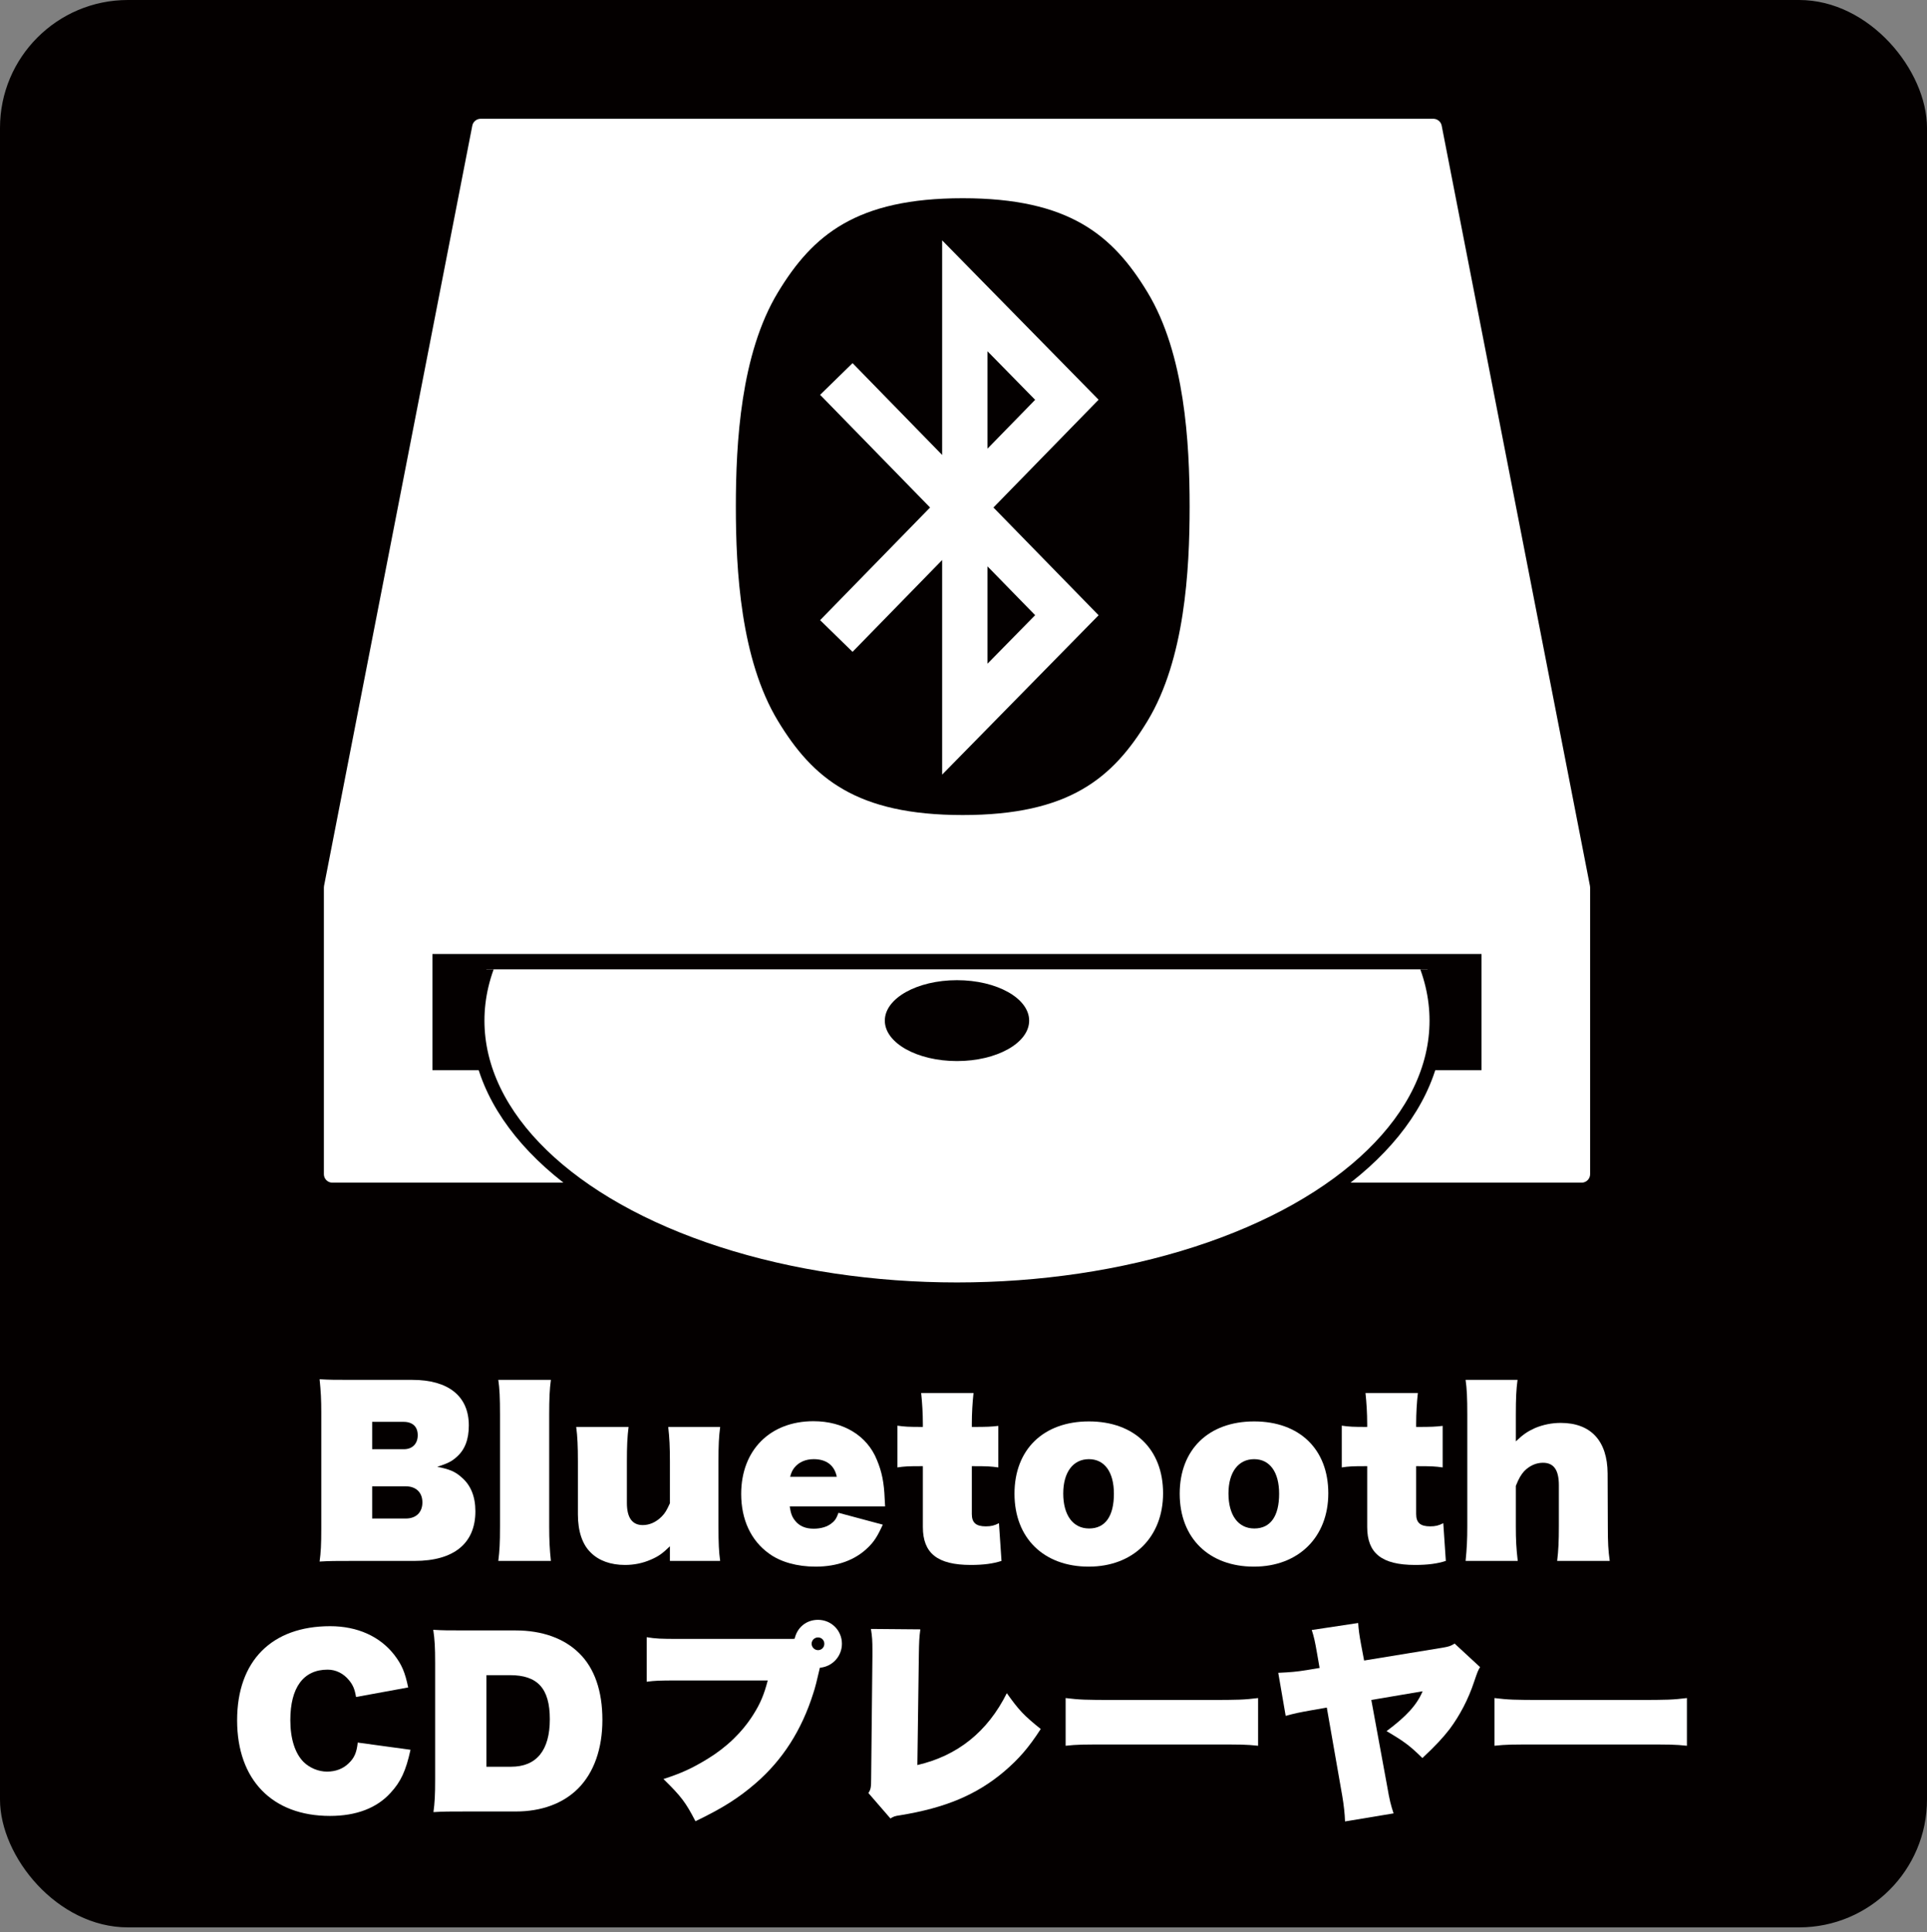
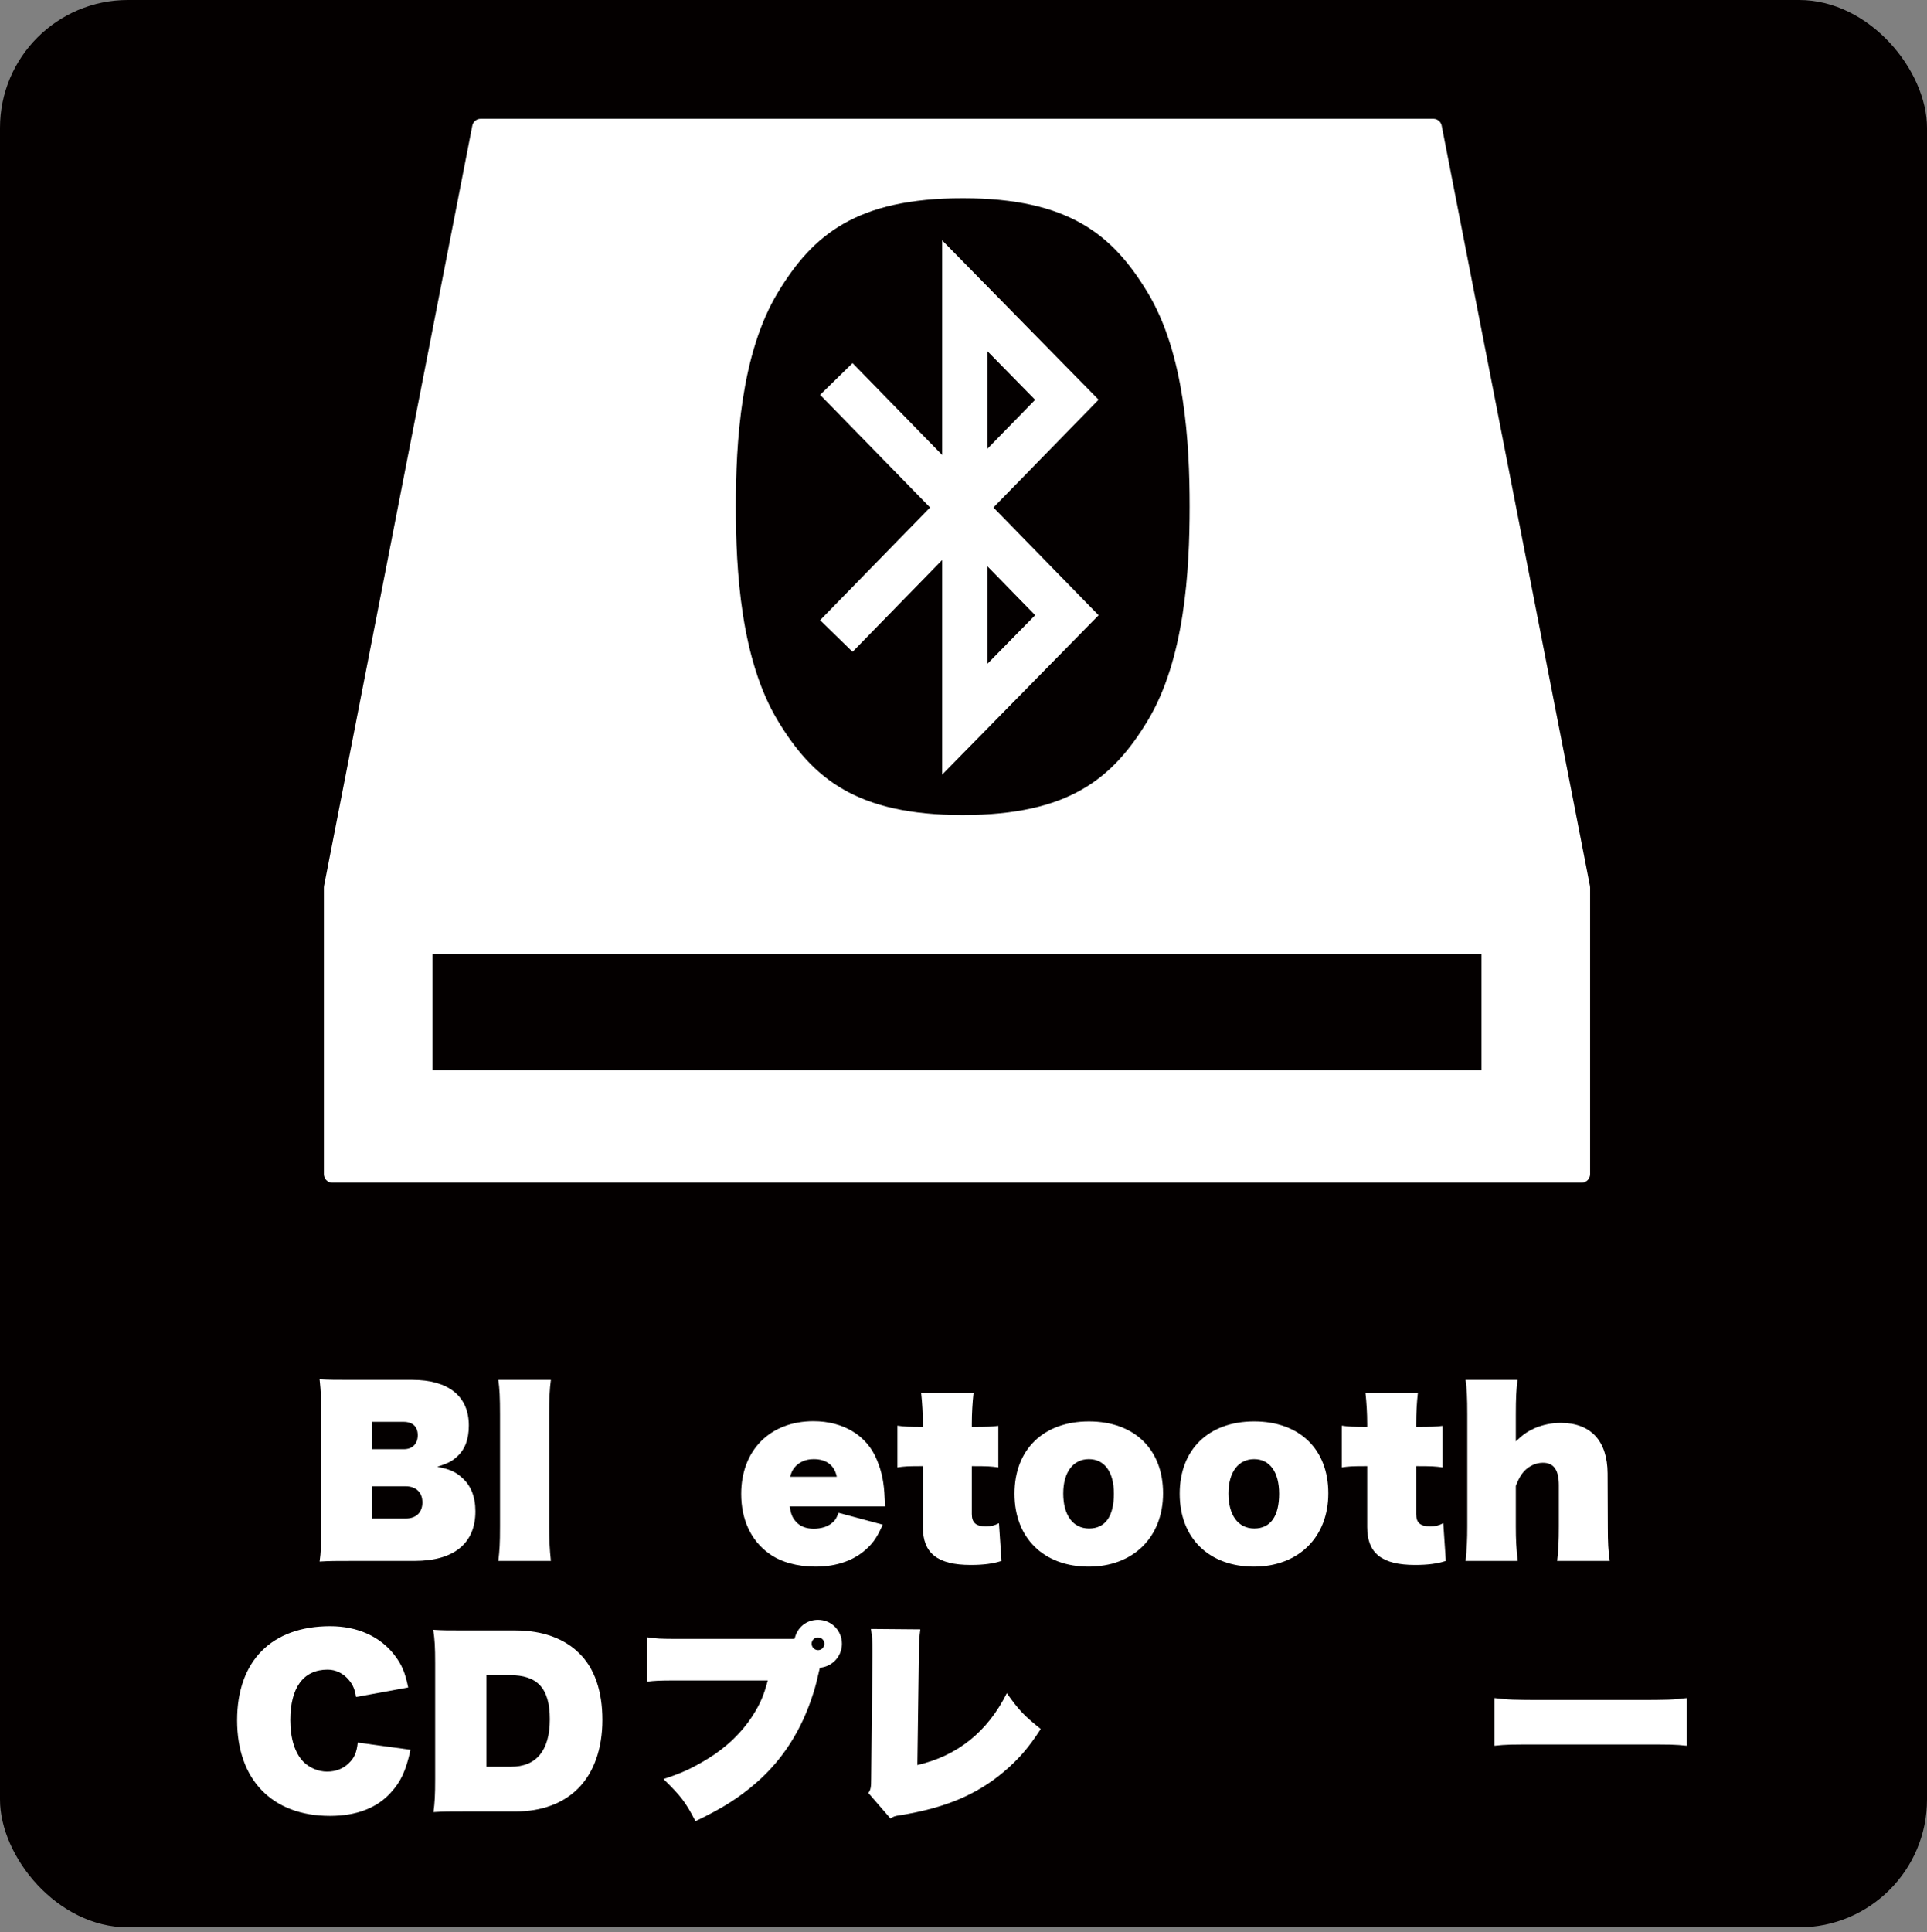
<svg xmlns="http://www.w3.org/2000/svg" id="_レイヤー_2" data-name="レイヤー 2" viewBox="0 0 1000 1002.46">
  <rect x="0" y="0" width="1000" height="1002.46" fill="#808080" stroke="none" />
  <defs>
    <style>
      .cls-1 {
        fill: none;
      }

      .cls-2 {
        fill: #040000;
      }

      .cls-3 {
        stroke: #fff;
        stroke-width: 8.83px;
      }

      .cls-3, .cls-4 {
        stroke-linejoin: round;
      }

      .cls-3, .cls-4, .cls-5 {
        fill: #fff;
      }

      .cls-4 {
        stroke: #040000;
        stroke-width: 7.06px;
      }

      .cls-6 {
        clip-path: url(#clippath);
      }
    </style>
    <clipPath id="clippath">
-       <rect class="cls-1" x="224.42" y="502.92" width="544.4" height="185.32" />
-     </clipPath>
+       </clipPath>
  </defs>
  <g id="_レイヤー_1-2" data-name="レイヤー 1">
    <rect class="cls-2" width="1000" height="1000" rx="66.37" ry="66.37" />
  </g>
  <g id="BTCDプレーヤー">
    <g>
      <path class="cls-5" d="M183.45,809.87c-9.46,0-12.32,0-17.6.33.66-4.73.88-8.91.88-17.05v-60.28c0-6.49-.22-11-.88-17.27,5.17.33,7.92.33,17.49.33h30.58c18.81,0,29.37,8.47,29.37,23.65,0,7.37-2.09,12.76-6.49,16.5-2.42,2.2-4.73,3.3-9.9,4.95,6.16,1.21,9.24,2.42,12.54,5.39,4.84,4.07,7.26,10.01,7.26,17.71,0,16.61-11.11,25.74-31.57,25.74h-31.68ZM209.63,751.9c4.4,0,7.15-2.86,7.15-7.26s-2.64-6.93-7.37-6.93h-16.28v14.19h16.5ZM210.62,787.87c5.28,0,8.58-3.19,8.58-8.36s-3.3-8.36-8.69-8.36h-17.38v16.72h17.49Z" />
      <path class="cls-5" d="M285.88,715.93c-.66,4.84-.88,9.9-.88,17.93v58.08c0,6.93.22,11.66.88,17.93h-27.28c.66-5.5.88-9.02.88-17.93v-58.08c0-8.58-.22-13.42-.88-17.93h27.28Z" />
-       <path class="cls-5" d="M347.64,802.28c-3.96,3.85-6.05,5.28-9.9,6.93-4.29,1.87-8.69,2.75-13.42,2.75-7.37,0-13.53-2.2-17.71-6.38-4.4-4.18-6.71-11.11-6.71-19.8v-27.5c0-7.81-.22-12.98-.88-17.93h27.17c-.66,5.17-.88,10.01-.88,17.93v21.45c0,7.7,2.75,11.55,8.25,11.55,3.52,0,6.93-1.54,9.79-4.4,1.76-1.76,2.64-3.3,4.29-6.93v-21.67c0-7.37-.22-12.32-.88-17.93h26.95c-.66,5.17-.88,9.35-.88,17.93v33.66c0,8.58.22,13.31.88,17.93h-26.07v-7.59Z" />
      <path class="cls-5" d="M409.82,781.6c.55,3.63,1.21,5.5,2.86,7.48,2.2,2.75,5.39,4.07,9.57,4.07,3.74,0,7.15-.99,9.35-2.86,1.76-1.32,2.53-2.64,3.52-5.39l22.99,6.16c-2.86,6.27-4.62,8.91-7.7,11.88-6.6,6.49-15.95,9.9-27.17,9.9-9.57,0-18.26-2.42-24.2-6.82-9.35-6.71-14.41-17.6-14.41-30.91,0-22.66,14.96-37.73,37.51-37.73,15.51,0,27.83,7.48,32.89,20.02,2.64,6.27,3.74,11.88,4.07,20.24q.11,2.64.22,3.96h-49.5ZM434.24,766.2c-1.21-5.94-5.39-9.13-11.99-9.13-4.18,0-7.7,1.54-10.01,4.4-.99,1.32-1.54,2.31-2.2,4.73h24.2Z" />
      <path class="cls-5" d="M478.91,738.7c0-5.28-.33-10.67-.88-15.95h27.17c-.55,5.17-.88,10.45-.88,15.95v1.65c8.14,0,10.01-.11,13.75-.55v21.56c-3.96-.55-5.39-.66-13.75-.66v24.86c0,4.51,2.2,6.38,7.26,6.38,2.75,0,4.51-.44,6.82-1.65l1.32,19.58c-4.4,1.43-9.35,2.09-15.95,2.09-17.27,0-24.86-6.05-24.86-19.69v-31.57c-8.03,0-9.46.11-13.2.66v-21.67c3.74.55,5.72.66,13.2.66v-1.65Z" />
      <path class="cls-5" d="M526.46,775c0-22.88,14.96-37.51,38.61-37.51s38.5,14.52,38.5,37.29-15.51,38.06-38.61,38.06-38.5-14.63-38.5-37.84ZM578.05,775c0-11.22-4.84-17.93-12.98-17.93s-13.31,6.71-13.31,17.82,4.95,18.15,13.42,18.15,12.87-6.49,12.87-18.04Z" />
      <path class="cls-5" d="M612.2,775c0-22.88,14.96-37.51,38.61-37.51s38.5,14.52,38.5,37.29-15.51,38.06-38.61,38.06-38.5-14.63-38.5-37.84ZM663.79,775c0-11.22-4.84-17.93-12.98-17.93s-13.31,6.71-13.31,17.82,4.95,18.15,13.42,18.15,12.87-6.49,12.87-18.04Z" />
-       <path class="cls-5" d="M709.49,738.7c0-5.28-.33-10.67-.88-15.95h27.17c-.55,5.17-.88,10.45-.88,15.95v1.65c8.14,0,10.01-.11,13.75-.55v21.56c-3.96-.55-5.39-.66-13.75-.66v24.86c0,4.51,2.2,6.38,7.26,6.38,2.75,0,4.51-.44,6.82-1.65l1.32,19.58c-4.4,1.43-9.35,2.09-15.95,2.09-17.27,0-24.86-6.05-24.86-19.69v-31.57c-8.03,0-9.46.11-13.2.66v-21.67c3.74.55,5.72.66,13.2.66v-1.65Z" />
+       <path class="cls-5" d="M709.49,738.7c0-5.28-.33-10.67-.88-15.95h27.17c-.55,5.17-.88,10.45-.88,15.95v1.65c8.14,0,10.01-.11,13.75-.55v21.56c-3.96-.55-5.39-.66-13.75-.66v24.86c0,4.51,2.2,6.38,7.26,6.38,2.75,0,4.51-.44,6.82-1.65l1.32,19.58c-4.4,1.43-9.35,2.09-15.95,2.09-17.27,0-24.86-6.05-24.86-19.69v-31.57c-8.03,0-9.46.11-13.2.66v-21.67c3.74.55,5.72.66,13.2.66v-1.65" />
      <path class="cls-5" d="M760.56,809.87c.66-6.49.88-11.22.88-17.93v-58.08c0-8.36-.22-13.42-.88-17.93h26.95c-.66,4.95-.88,9.57-.88,17.93v13.97c3.96-3.74,6.16-5.17,10.01-6.93,4.29-1.76,8.69-2.64,13.31-2.64,15.62,0,24.2,9.35,24.31,26.18l.11,27.5c0,8.69.22,12.32.99,17.93h-27.28c.66-5.5.88-10.23.88-17.93v-21.34c0-7.92-2.64-11.66-8.25-11.66-3.63,0-6.93,1.54-9.68,4.29-1.76,1.98-2.75,3.63-4.4,7.7v21.01c0,7.04.22,11.22.99,17.93h-27.06Z" />
      <path class="cls-5" d="M213.03,907.86c-2.42,11-5.06,16.61-10.34,22.33-7.15,7.92-17.82,11.99-31.46,11.99-29.92,0-48.18-18.7-48.18-49.61s18.04-48.84,48.29-48.84c14.08,0,25.85,5.28,33.33,14.96,3.85,5.06,5.5,8.91,7.15,16.83l-27.06,4.95c-.66-3.96-1.54-6.16-3.63-8.69-2.86-3.52-6.82-5.5-11.11-5.5-12.54,0-19.36,9.24-19.36,26.18,0,9.68,2.42,17.27,6.93,21.78,3.19,3.08,7.7,4.95,12.1,4.95s8.25-1.43,11.11-4.18c3.08-2.86,4.29-5.72,4.84-10.89l27.39,3.74Z" />
      <path class="cls-5" d="M225.82,862.98c0-8.36-.22-12.21-.99-17.38,4.95.33,7.26.33,17.71.33h24.97c13.75,0,25.19,4.07,33,11.77,8.03,7.81,12.1,19.69,12.1,34.65s-4.4,27.39-12.65,35.64c-7.7,7.7-18.92,11.88-32.23,11.88h-25.19c-9.57,0-12.32,0-17.6.33.66-4.95.88-8.8.88-17.05v-60.17ZM265.2,916.66c13.2,0,20.13-8.47,20.13-24.64s-6.49-22.88-20.68-22.88h-12.21v47.52h12.76Z" />
      <path class="cls-5" d="M410.62,850.33c.66,0,.99,0,1.76-.11,1.32-5.94,6.16-9.79,12.1-9.79,6.93,0,12.43,5.5,12.43,12.43,0,6.49-4.95,11.88-11.44,12.43-1.43,6.27-2.53,10.67-3.41,13.2-6.05,19.25-15.95,34.65-29.92,46.75-8.91,7.7-17.27,12.98-31.24,19.69-5.06-9.79-7.48-12.98-16.61-21.89,9.24-2.97,14.96-5.61,22.88-10.45,9.9-6.05,17.93-13.75,23.76-22.99,3.63-5.72,5.61-10.45,7.48-17.71h-46.42c-10.23,0-12.1.11-16.39.66v-23.1c4.73.77,7.26.88,16.72.88h58.3ZM421.18,852.86c0,1.76,1.54,3.3,3.3,3.3,1.87,0,3.3-1.43,3.3-3.3s-1.43-3.3-3.3-3.3c-1.76,0-3.3,1.43-3.3,3.3Z" />
      <path class="cls-5" d="M477.6,845.38c-.55,4.18-.66,6.05-.77,13.42l-.77,56.98c20.9-4.84,36.41-17.27,46.42-37.29,6.27,8.8,8.69,11.44,17.6,18.59-6.27,9.68-11.33,15.51-18.92,22-14.3,12.1-30.47,18.92-54.12,22.77-2.53.33-3.41.66-4.95,1.65l-11.44-13.2c1.21-1.87,1.43-2.86,1.43-7.59l.66-63.8v-2.53c0-5.06-.11-7.04-.77-11.22l25.63.22Z" />
-       <path class="cls-5" d="M553,881.02c7.26.88,10.01.99,25.52.99h48.84c15.51,0,18.26-.11,25.52-.99v24.75c-6.6-.66-7.48-.66-25.63-.66h-48.62c-18.15,0-19.14,0-25.63.66v-24.75Z" />
-       <path class="cls-5" d="M748.92,854.84c2.97-.55,3.85-.77,5.94-2.09l13.2,12.21c-1.1,1.87-1.21,2.09-3.08,7.59-2.97,9.02-7.48,17.6-12.76,24.64-3.52,4.51-6.93,8.25-14.08,14.96-6.6-6.49-9.46-8.58-18.59-13.97,10.45-7.81,15.73-13.64,18.7-20.68l-26.62,4.51,8.25,44.88c1.21,7.15,1.87,9.57,3.3,13.97l-25.19,4.18c-.11-3.85-.66-8.69-1.43-13.2l-8.03-45.87-7.59,1.32c-6.82,1.21-8.91,1.65-13.75,2.97l-3.85-22.33c6.71-.33,9.35-.55,14.85-1.43l6.6-1.1-1.32-7.59c-1.1-6.38-1.65-8.69-2.75-12.1l24.09-3.63c.22,3.3.55,6.05,1.54,11.33l1.54,8.14,41.03-6.71Z" />
      <path class="cls-5" d="M775.53,881.02c7.26.88,10.01.99,25.52.99h48.84c15.51,0,18.26-.11,25.52-.99v24.75c-6.6-.66-7.48-.66-25.63-.66h-48.62c-18.15,0-19.14,0-25.63.66v-24.75Z" />
    </g>
    <g>
      <g>
        <polygon class="cls-3" points="743.82 66.05 249.43 66.05 172.49 460.48 172.49 609.19 820.76 609.19 820.76 460.48 743.82 66.05" />
        <rect class="cls-2" x="224.42" y="494.98" width="544.4" height="60.29" />
      </g>
      <g class="cls-6">
        <g>
-           <ellipse class="cls-4" cx="496.62" cy="529.54" rx="248.75" ry="139.38" />
          <ellipse class="cls-2" cx="496.62" cy="529.54" rx="37.45" ry="20.98" />
        </g>
      </g>
    </g>
    <g>
      <polygon class="cls-2" points="512.46 293.86 512.46 344.35 537.18 319.18 512.46 293.86" />
      <polygon class="cls-2" points="512.46 182.26 512.46 232.77 537.18 207.44 512.46 182.26" />
      <path class="cls-2" d="M595.52,151.71c-18.05-29.83-40.8-48.86-95.92-48.86s-77.86,19.03-95.91,48.86c-19.33,31.93-21.83,78.17-21.83,111.15s2.5,79.22,21.83,111.16c18.05,29.83,40.8,48.86,95.91,48.86s77.86-19.03,95.92-48.86c19.32-31.93,21.83-78.18,21.83-111.16s-2.51-79.22-21.83-111.15ZM442.43,338.21l-16.84-16.44,57.06-58.46-57.06-58.46,16.84-16.44,46.49,47.64v-111.34l81.19,82.68-54.58,55.92,54.58,55.91-81.19,82.68v-111.33l-46.49,47.63Z" />
    </g>
  </g>
</svg>